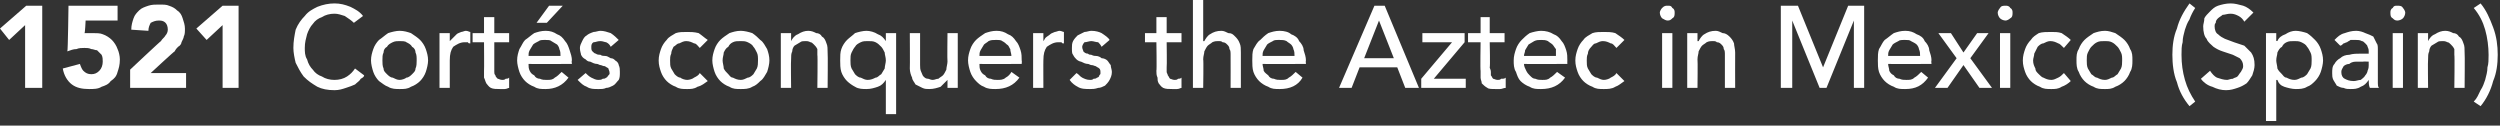
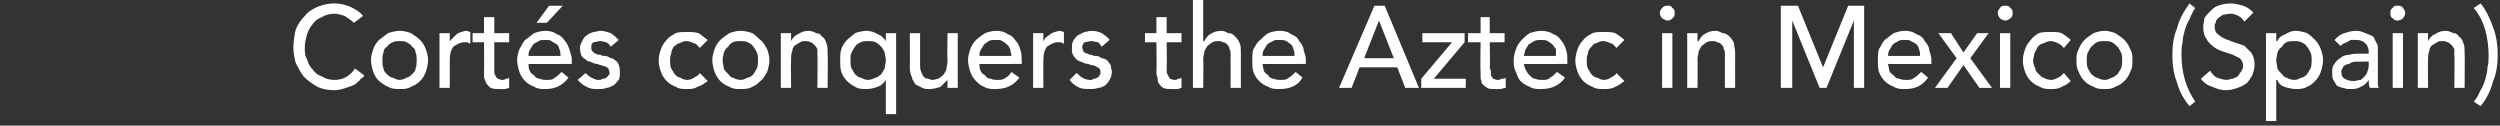
<svg xmlns="http://www.w3.org/2000/svg" version="1.1" style="left: 0.26% !important; width: 93.96% !important;top: 12.84% !important; height54.62% !important;" width="219px" height="11px" viewBox="0 0 219 11">
  <rect x="0" y="0" width="219" height="11" fill="#333333" stroke="none" />
  <desc>1521 Cortés conquers the Aztec in Mexico (Spain)</desc>
  <defs />
  <g id="Polygon4165">
    <path d="M 31 2 C 30.8 1.8 30.5 1.6 30.2 1.4 C 29.9 1.3 29.6 1.2 29.3 1.2 C 28.9 1.2 28.5 1.3 28.2 1.5 C 27.9 1.6 27.6 1.8 27.4 2.1 C 27.2 2.3 27 2.7 26.9 3 C 26.8 3.4 26.7 3.7 26.7 4.2 C 26.7 4.5 26.7 4.9 26.9 5.2 C 27 5.6 27.2 5.9 27.4 6.1 C 27.6 6.4 27.9 6.6 28.2 6.7 C 28.5 6.9 28.9 7 29.3 7 C 29.7 7 30.1 6.9 30.4 6.7 C 30.7 6.5 30.9 6.3 31.1 6 C 31.1 6 31.9 6.6 31.9 6.6 C 31.9 6.7 31.8 6.8 31.6 6.9 C 31.5 7.1 31.3 7.2 31.1 7.4 C 30.9 7.5 30.6 7.6 30.3 7.7 C 30 7.8 29.7 7.9 29.3 7.9 C 28.7 7.9 28.2 7.8 27.8 7.6 C 27.3 7.3 27 7.1 26.6 6.7 C 26.3 6.3 26.1 5.9 25.9 5.5 C 25.8 5.1 25.7 4.6 25.7 4.2 C 25.7 3.6 25.8 3.1 25.9 2.6 C 26.1 2.1 26.4 1.7 26.7 1.4 C 27 1 27.4 0.8 27.8 0.6 C 28.3 0.4 28.8 0.3 29.3 0.3 C 29.8 0.3 30.2 0.4 30.7 0.6 C 31.1 0.8 31.5 1 31.8 1.4 C 31.8 1.4 31 2 31 2 Z M 33.5 5.3 C 33.5 5.5 33.5 5.8 33.6 6 C 33.6 6.2 33.7 6.3 33.9 6.5 C 34 6.6 34.2 6.8 34.4 6.8 C 34.6 6.9 34.8 7 35 7 C 35.2 7 35.5 6.9 35.6 6.8 C 35.8 6.8 36 6.6 36.1 6.5 C 36.3 6.3 36.4 6.2 36.4 6 C 36.5 5.8 36.5 5.5 36.5 5.3 C 36.5 5 36.5 4.8 36.4 4.6 C 36.4 4.4 36.3 4.2 36.1 4.1 C 36 3.9 35.8 3.8 35.6 3.7 C 35.5 3.6 35.2 3.6 35 3.6 C 34.8 3.6 34.6 3.6 34.4 3.7 C 34.2 3.8 34 3.9 33.9 4.1 C 33.7 4.2 33.6 4.4 33.6 4.6 C 33.5 4.8 33.5 5 33.5 5.3 Z M 32.5 5.3 C 32.5 4.9 32.6 4.6 32.7 4.3 C 32.8 4 33 3.7 33.2 3.5 C 33.5 3.3 33.7 3.1 34 2.9 C 34.3 2.8 34.7 2.7 35 2.7 C 35.4 2.7 35.7 2.8 36 2.9 C 36.3 3.1 36.6 3.3 36.8 3.5 C 37 3.7 37.2 4 37.3 4.3 C 37.4 4.6 37.5 4.9 37.5 5.3 C 37.5 5.6 37.4 6 37.3 6.3 C 37.2 6.6 37 6.9 36.8 7.1 C 36.6 7.3 36.3 7.5 36 7.6 C 35.7 7.8 35.4 7.8 35 7.8 C 34.7 7.8 34.3 7.8 34 7.6 C 33.7 7.5 33.5 7.3 33.2 7.1 C 33 6.9 32.8 6.6 32.7 6.3 C 32.6 6 32.5 5.6 32.5 5.3 Z M 38.5 2.9 L 39.4 2.9 L 39.4 3.6 C 39.4 3.6 39.42 3.62 39.4 3.6 C 39.5 3.5 39.6 3.4 39.7 3.3 C 39.8 3.2 39.9 3.1 40 3 C 40.1 2.9 40.2 2.9 40.4 2.8 C 40.5 2.8 40.7 2.7 40.8 2.7 C 41 2.7 41.1 2.8 41.2 2.8 C 41.2 2.8 41.2 3.8 41.2 3.8 C 41.1 3.8 41 3.8 41 3.7 C 40.9 3.7 40.8 3.7 40.7 3.7 C 40.3 3.7 40 3.9 39.7 4.1 C 39.5 4.4 39.4 4.7 39.4 5.3 C 39.4 5.28 39.4 7.7 39.4 7.7 L 38.5 7.7 L 38.5 2.9 Z M 44.6 3.7 L 43.3 3.7 C 43.3 3.7 43.3 5.86 43.3 5.9 C 43.3 6 43.3 6.1 43.3 6.3 C 43.3 6.4 43.3 6.5 43.4 6.6 C 43.4 6.7 43.5 6.8 43.6 6.9 C 43.7 6.9 43.8 7 44 7 C 44.1 7 44.2 7 44.3 6.9 C 44.4 6.9 44.5 6.9 44.6 6.8 C 44.6 6.8 44.6 7.7 44.6 7.7 C 44.5 7.7 44.4 7.8 44.2 7.8 C 44 7.8 43.9 7.8 43.8 7.8 C 43.5 7.8 43.2 7.8 43 7.7 C 42.8 7.6 42.7 7.4 42.6 7.3 C 42.5 7.1 42.5 7 42.4 6.8 C 42.4 6.6 42.4 6.4 42.4 6.2 C 42.42 6.18 42.4 3.7 42.4 3.7 L 41.4 3.7 L 41.4 2.9 L 42.4 2.9 L 42.4 1.5 L 43.3 1.5 L 43.3 2.9 L 44.6 2.9 L 44.6 3.7 Z M 46.3 5.6 C 46.3 5.8 46.3 6 46.4 6.2 C 46.5 6.4 46.6 6.5 46.8 6.6 C 46.9 6.8 47.1 6.9 47.3 6.9 C 47.5 7 47.7 7 47.9 7 C 48.2 7 48.4 7 48.6 6.8 C 48.8 6.7 49 6.5 49.2 6.3 C 49.2 6.3 49.8 6.8 49.8 6.8 C 49.3 7.5 48.6 7.8 47.8 7.8 C 47.4 7.8 47.1 7.8 46.8 7.6 C 46.5 7.5 46.2 7.3 46 7.1 C 45.8 6.9 45.6 6.6 45.5 6.3 C 45.4 6 45.3 5.6 45.3 5.3 C 45.3 4.9 45.4 4.6 45.5 4.3 C 45.7 4 45.8 3.7 46 3.5 C 46.3 3.3 46.5 3.1 46.8 2.9 C 47.1 2.8 47.4 2.7 47.8 2.7 C 48.2 2.7 48.5 2.8 48.8 3 C 49.1 3.1 49.3 3.3 49.5 3.6 C 49.7 3.8 49.8 4.1 49.9 4.4 C 50 4.7 50.1 5 50.1 5.3 C 50.05 5.3 50.1 5.6 50.1 5.6 C 50.1 5.6 46.3 5.62 46.3 5.6 Z M 49.1 4.9 C 49.1 4.7 49.1 4.5 49 4.3 C 49 4.2 48.9 4 48.8 3.9 C 48.6 3.8 48.5 3.7 48.3 3.6 C 48.2 3.5 48 3.5 47.8 3.5 C 47.5 3.5 47.3 3.5 47.2 3.6 C 47 3.7 46.8 3.8 46.7 3.9 C 46.6 4.1 46.5 4.2 46.4 4.4 C 46.3 4.6 46.3 4.7 46.3 4.9 C 46.3 4.9 49.1 4.9 49.1 4.9 Z M 48.1 0.5 L 49.3 0.5 L 47.9 2 L 47 2 L 48.1 0.5 Z M 53.5 4.1 C 53.4 3.9 53.3 3.8 53.1 3.7 C 53 3.7 52.8 3.6 52.6 3.6 C 52.3 3.6 52.2 3.7 52 3.7 C 51.8 3.8 51.8 4 51.8 4.1 C 51.8 4.3 51.8 4.4 51.9 4.5 C 52 4.6 52.1 4.7 52.2 4.7 C 52.3 4.8 52.5 4.8 52.6 4.8 C 52.7 4.9 52.9 4.9 53 4.9 C 53.2 4.9 53.3 5 53.5 5.1 C 53.7 5.1 53.8 5.2 53.9 5.3 C 54.1 5.4 54.2 5.6 54.2 5.7 C 54.3 5.9 54.3 6.1 54.3 6.3 C 54.3 6.6 54.3 6.8 54.2 7 C 54 7.2 53.9 7.4 53.7 7.5 C 53.5 7.6 53.3 7.7 53.1 7.7 C 52.9 7.8 52.7 7.8 52.4 7.8 C 52 7.8 51.7 7.8 51.4 7.6 C 51.1 7.5 50.9 7.3 50.6 7 C 50.6 7 51.3 6.4 51.3 6.4 C 51.4 6.5 51.6 6.7 51.8 6.8 C 52 6.9 52.2 7 52.4 7 C 52.5 7 52.7 7 52.8 6.9 C 52.9 6.9 53 6.9 53.1 6.8 C 53.2 6.8 53.2 6.7 53.3 6.6 C 53.4 6.5 53.4 6.5 53.4 6.4 C 53.4 6.2 53.3 6.1 53.3 6 C 53.2 5.9 53.1 5.9 53 5.8 C 52.8 5.8 52.7 5.7 52.6 5.7 C 52.5 5.7 52.4 5.6 52.3 5.6 C 52.1 5.6 51.9 5.5 51.7 5.4 C 51.5 5.4 51.4 5.3 51.3 5.2 C 51.1 5.1 51 5 50.9 4.8 C 50.9 4.7 50.8 4.5 50.8 4.2 C 50.8 4 50.9 3.8 51 3.6 C 51.1 3.4 51.2 3.2 51.4 3.1 C 51.5 3 51.7 2.9 52 2.8 C 52.2 2.8 52.4 2.7 52.6 2.7 C 52.9 2.7 53.2 2.8 53.5 2.9 C 53.8 3.1 54 3.3 54.2 3.5 C 54.2 3.5 53.5 4.1 53.5 4.1 Z M 61.3 4.2 C 61.1 4 61 3.8 60.8 3.8 C 60.6 3.7 60.4 3.6 60.1 3.6 C 59.9 3.6 59.7 3.7 59.5 3.8 C 59.3 3.8 59.2 4 59 4.1 C 58.9 4.3 58.8 4.5 58.8 4.7 C 58.7 4.9 58.7 5.1 58.7 5.3 C 58.7 5.6 58.7 5.8 58.8 6 C 58.9 6.2 59 6.3 59.1 6.5 C 59.2 6.6 59.4 6.8 59.6 6.8 C 59.7 6.9 60 7 60.2 7 C 60.4 7 60.7 6.9 60.8 6.8 C 61 6.7 61.2 6.6 61.3 6.4 C 61.3 6.4 62 7.1 62 7.1 C 61.7 7.3 61.5 7.5 61.1 7.6 C 60.8 7.8 60.5 7.8 60.2 7.8 C 59.8 7.8 59.5 7.8 59.2 7.6 C 58.9 7.5 58.6 7.3 58.4 7.1 C 58.2 6.9 58 6.6 57.9 6.3 C 57.8 6 57.7 5.7 57.7 5.3 C 57.7 4.9 57.8 4.6 57.9 4.3 C 58 4 58.2 3.7 58.4 3.5 C 58.6 3.2 58.9 3.1 59.2 2.9 C 59.5 2.8 59.8 2.8 60.2 2.8 C 60.5 2.8 60.8 2.8 61.2 2.9 C 61.5 3.1 61.7 3.3 62 3.5 C 62 3.5 61.3 4.2 61.3 4.2 Z M 63.3 5.3 C 63.3 5.5 63.4 5.8 63.4 6 C 63.5 6.2 63.6 6.3 63.8 6.5 C 63.9 6.6 64 6.8 64.2 6.8 C 64.4 6.9 64.6 7 64.9 7 C 65.1 7 65.3 6.9 65.5 6.8 C 65.7 6.8 65.9 6.6 66 6.5 C 66.1 6.3 66.2 6.2 66.3 6 C 66.4 5.8 66.4 5.5 66.4 5.3 C 66.4 5 66.4 4.8 66.3 4.6 C 66.2 4.4 66.1 4.2 66 4.1 C 65.9 3.9 65.7 3.8 65.5 3.7 C 65.3 3.6 65.1 3.6 64.9 3.6 C 64.6 3.6 64.4 3.6 64.2 3.7 C 64 3.8 63.9 3.9 63.8 4.1 C 63.6 4.2 63.5 4.4 63.4 4.6 C 63.4 4.8 63.3 5 63.3 5.3 Z M 62.4 5.3 C 62.4 4.9 62.5 4.6 62.6 4.3 C 62.7 4 62.9 3.7 63.1 3.5 C 63.3 3.3 63.6 3.1 63.9 2.9 C 64.2 2.8 64.5 2.7 64.9 2.7 C 65.2 2.7 65.6 2.8 65.9 2.9 C 66.2 3.1 66.4 3.3 66.6 3.5 C 66.9 3.7 67 4 67.2 4.3 C 67.3 4.6 67.4 4.9 67.4 5.3 C 67.4 5.6 67.3 6 67.2 6.3 C 67 6.6 66.9 6.9 66.6 7.1 C 66.4 7.3 66.2 7.5 65.9 7.6 C 65.6 7.8 65.2 7.8 64.9 7.8 C 64.5 7.8 64.2 7.8 63.9 7.6 C 63.6 7.5 63.3 7.3 63.1 7.1 C 62.9 6.9 62.7 6.6 62.6 6.3 C 62.5 6 62.4 5.6 62.4 5.3 Z M 68.4 2.9 L 69.3 2.9 L 69.3 3.6 C 69.3 3.6 69.29 3.62 69.3 3.6 C 69.4 3.4 69.6 3.1 69.9 3 C 70.2 2.8 70.5 2.7 70.8 2.7 C 71.1 2.7 71.3 2.8 71.5 2.9 C 71.7 2.9 71.9 3 72 3.2 C 72.2 3.3 72.3 3.5 72.4 3.8 C 72.5 4 72.5 4.3 72.5 4.6 C 72.53 4.59 72.5 7.7 72.5 7.7 L 71.6 7.7 C 71.6 7.7 71.64 4.85 71.6 4.8 C 71.6 4.6 71.6 4.4 71.6 4.3 C 71.5 4.1 71.4 4 71.3 3.9 C 71.2 3.8 71.1 3.7 71 3.7 C 70.8 3.6 70.7 3.6 70.6 3.6 C 70.4 3.6 70.2 3.6 70.1 3.7 C 69.9 3.8 69.8 3.9 69.6 4 C 69.5 4.1 69.4 4.3 69.4 4.5 C 69.3 4.7 69.3 4.9 69.3 5.2 C 69.27 5.21 69.3 7.7 69.3 7.7 L 68.4 7.7 L 68.4 2.9 Z M 78.5 10 L 77.6 10 L 77.6 7 C 77.6 7 77.56 7.01 77.6 7 C 77.4 7.3 77.2 7.5 76.9 7.6 C 76.6 7.7 76.3 7.8 75.9 7.8 C 75.6 7.8 75.2 7.8 74.9 7.6 C 74.7 7.5 74.4 7.3 74.2 7.1 C 74 6.9 73.8 6.6 73.7 6.3 C 73.6 6 73.6 5.6 73.6 5.3 C 73.6 4.9 73.6 4.6 73.7 4.3 C 73.8 4 74 3.7 74.2 3.5 C 74.4 3.3 74.7 3.1 74.9 2.9 C 75.2 2.8 75.6 2.7 75.9 2.7 C 76.2 2.7 76.6 2.8 76.9 3 C 77.2 3.1 77.4 3.3 77.6 3.6 C 77.56 3.56 77.6 3.6 77.6 3.6 L 77.6 2.9 L 78.5 2.9 L 78.5 10 Z M 76 3.6 C 75.8 3.6 75.6 3.6 75.4 3.7 C 75.2 3.8 75 3.9 74.9 4.1 C 74.8 4.2 74.7 4.4 74.6 4.6 C 74.5 4.8 74.5 5 74.5 5.3 C 74.5 5.5 74.5 5.8 74.6 6 C 74.7 6.2 74.8 6.3 74.9 6.5 C 75 6.6 75.2 6.8 75.4 6.8 C 75.6 6.9 75.8 7 76 7 C 76.3 7 76.5 6.9 76.7 6.8 C 76.9 6.8 77 6.6 77.2 6.5 C 77.3 6.3 77.4 6.2 77.5 6 C 77.5 5.8 77.6 5.5 77.6 5.3 C 77.6 5 77.5 4.8 77.5 4.6 C 77.4 4.4 77.3 4.2 77.2 4.1 C 77 3.9 76.9 3.8 76.7 3.7 C 76.5 3.6 76.3 3.6 76 3.6 Z M 83.9 7.7 L 83 7.7 L 83 7 C 83 7 82.96 6.96 83 7 C 82.8 7.2 82.6 7.4 82.4 7.6 C 82.1 7.7 81.8 7.8 81.4 7.8 C 81.2 7.8 81 7.8 80.8 7.7 C 80.6 7.6 80.4 7.5 80.2 7.4 C 80.1 7.2 79.9 7 79.9 6.8 C 79.8 6.6 79.7 6.3 79.7 6 C 79.72 5.98 79.7 2.9 79.7 2.9 L 80.6 2.9 C 80.6 2.9 80.6 5.72 80.6 5.7 C 80.6 5.9 80.6 6.1 80.7 6.3 C 80.8 6.5 80.8 6.6 80.9 6.7 C 81 6.8 81.1 6.9 81.3 6.9 C 81.4 6.9 81.5 7 81.7 7 C 81.9 7 82 6.9 82.2 6.9 C 82.3 6.8 82.5 6.7 82.6 6.6 C 82.7 6.5 82.8 6.3 82.9 6.1 C 82.9 5.9 83 5.6 83 5.4 C 82.97 5.36 83 2.9 83 2.9 L 83.9 2.9 L 83.9 7.7 Z M 85.8 5.6 C 85.8 5.8 85.8 6 85.9 6.2 C 86 6.4 86.1 6.5 86.3 6.6 C 86.4 6.8 86.6 6.9 86.8 6.9 C 87 7 87.2 7 87.4 7 C 87.6 7 87.9 7 88.1 6.8 C 88.3 6.7 88.5 6.5 88.6 6.3 C 88.6 6.3 89.3 6.8 89.3 6.8 C 88.8 7.5 88.1 7.8 87.2 7.8 C 86.9 7.8 86.5 7.8 86.2 7.6 C 85.9 7.5 85.7 7.3 85.5 7.1 C 85.3 6.9 85.1 6.6 85 6.3 C 84.9 6 84.8 5.6 84.8 5.3 C 84.8 4.9 84.9 4.6 85 4.3 C 85.1 4 85.3 3.7 85.5 3.5 C 85.7 3.3 86 3.1 86.3 2.9 C 86.6 2.8 86.9 2.7 87.3 2.7 C 87.7 2.7 88 2.8 88.3 3 C 88.6 3.1 88.8 3.3 89 3.6 C 89.2 3.8 89.3 4.1 89.4 4.4 C 89.5 4.7 89.5 5 89.5 5.3 C 89.53 5.3 89.5 5.6 89.5 5.6 C 89.5 5.6 85.78 5.62 85.8 5.6 Z M 88.6 4.9 C 88.6 4.7 88.5 4.5 88.5 4.3 C 88.4 4.2 88.4 4 88.2 3.9 C 88.1 3.8 88 3.7 87.8 3.6 C 87.7 3.5 87.5 3.5 87.2 3.5 C 87 3.5 86.8 3.5 86.6 3.6 C 86.5 3.7 86.3 3.8 86.2 3.9 C 86.1 4.1 86 4.2 85.9 4.4 C 85.8 4.6 85.8 4.7 85.8 4.9 C 85.8 4.9 88.6 4.9 88.6 4.9 Z M 90.5 2.9 L 91.4 2.9 L 91.4 3.6 C 91.4 3.6 91.41 3.62 91.4 3.6 C 91.5 3.5 91.5 3.4 91.6 3.3 C 91.7 3.2 91.9 3.1 92 3 C 92.1 2.9 92.2 2.9 92.4 2.8 C 92.5 2.8 92.7 2.7 92.8 2.7 C 93 2.7 93.1 2.8 93.2 2.8 C 93.2 2.8 93.2 3.8 93.2 3.8 C 93.1 3.8 93 3.8 93 3.7 C 92.9 3.7 92.8 3.7 92.7 3.7 C 92.3 3.7 92 3.9 91.7 4.1 C 91.5 4.4 91.4 4.7 91.4 5.3 C 91.39 5.28 91.4 7.7 91.4 7.7 L 90.5 7.7 L 90.5 2.9 Z M 96.5 4.1 C 96.4 3.9 96.3 3.8 96.2 3.7 C 96 3.7 95.8 3.6 95.6 3.6 C 95.4 3.6 95.2 3.7 95 3.7 C 94.9 3.8 94.8 4 94.8 4.1 C 94.8 4.3 94.9 4.4 94.9 4.5 C 95 4.6 95.1 4.7 95.3 4.7 C 95.4 4.8 95.5 4.8 95.6 4.8 C 95.8 4.9 95.9 4.9 96 4.9 C 96.2 4.9 96.4 5 96.5 5.1 C 96.7 5.1 96.9 5.2 97 5.3 C 97.1 5.4 97.2 5.6 97.3 5.7 C 97.3 5.9 97.4 6.1 97.4 6.3 C 97.4 6.6 97.3 6.8 97.2 7 C 97.1 7.2 96.9 7.4 96.8 7.5 C 96.6 7.6 96.4 7.7 96.2 7.7 C 95.9 7.8 95.7 7.8 95.5 7.8 C 95.1 7.8 94.7 7.8 94.4 7.6 C 94.2 7.5 93.9 7.3 93.7 7 C 93.7 7 94.3 6.4 94.3 6.4 C 94.5 6.5 94.6 6.7 94.8 6.8 C 95 6.9 95.2 7 95.5 7 C 95.6 7 95.7 7 95.8 6.9 C 95.9 6.9 96 6.9 96.1 6.8 C 96.2 6.8 96.3 6.7 96.3 6.6 C 96.4 6.5 96.4 6.5 96.4 6.4 C 96.4 6.2 96.4 6.1 96.3 6 C 96.2 5.9 96.1 5.9 96 5.8 C 95.9 5.8 95.8 5.7 95.6 5.7 C 95.5 5.7 95.4 5.6 95.3 5.6 C 95.1 5.6 94.9 5.5 94.7 5.4 C 94.6 5.4 94.4 5.3 94.3 5.2 C 94.2 5.1 94.1 5 94 4.8 C 93.9 4.7 93.9 4.5 93.9 4.2 C 93.9 4 93.9 3.8 94 3.6 C 94.1 3.4 94.3 3.2 94.4 3.1 C 94.6 3 94.8 2.9 95 2.8 C 95.2 2.8 95.4 2.7 95.6 2.7 C 96 2.7 96.3 2.8 96.5 2.9 C 96.8 3.1 97.1 3.3 97.2 3.5 C 97.2 3.5 96.5 4.1 96.5 4.1 Z M 103.5 3.7 L 102.2 3.7 C 102.2 3.7 102.23 5.86 102.2 5.9 C 102.2 6 102.2 6.1 102.2 6.3 C 102.2 6.4 102.3 6.5 102.3 6.6 C 102.4 6.7 102.4 6.8 102.5 6.9 C 102.6 6.9 102.7 7 102.9 7 C 103 7 103.1 7 103.2 6.9 C 103.3 6.9 103.4 6.9 103.5 6.8 C 103.5 6.8 103.5 7.7 103.5 7.7 C 103.4 7.7 103.3 7.8 103.1 7.8 C 103 7.8 102.8 7.8 102.7 7.8 C 102.4 7.8 102.1 7.8 101.9 7.7 C 101.7 7.6 101.6 7.4 101.5 7.3 C 101.4 7.1 101.4 7 101.4 6.8 C 101.3 6.6 101.3 6.4 101.3 6.2 C 101.34 6.18 101.3 3.7 101.3 3.7 L 100.3 3.7 L 100.3 2.9 L 101.3 2.9 L 101.3 1.5 L 102.2 1.5 L 102.2 2.9 L 103.5 2.9 L 103.5 3.7 Z M 104.5 0 L 105.4 0 L 105.4 3.6 C 105.4 3.6 105.46 3.62 105.5 3.6 C 105.6 3.4 105.8 3.1 106 3 C 106.3 2.8 106.6 2.7 107 2.7 C 107.2 2.7 107.4 2.8 107.6 2.9 C 107.9 2.9 108 3 108.2 3.2 C 108.3 3.3 108.5 3.5 108.6 3.8 C 108.7 4 108.7 4.3 108.7 4.6 C 108.7 4.59 108.7 7.7 108.7 7.7 L 107.8 7.7 C 107.8 7.7 107.81 4.85 107.8 4.8 C 107.8 4.6 107.8 4.4 107.7 4.3 C 107.7 4.1 107.6 4 107.5 3.9 C 107.4 3.8 107.3 3.7 107.1 3.7 C 107 3.6 106.9 3.6 106.7 3.6 C 106.6 3.6 106.4 3.6 106.2 3.7 C 106.1 3.8 105.9 3.9 105.8 4 C 105.7 4.1 105.6 4.3 105.5 4.5 C 105.5 4.7 105.4 4.9 105.4 5.2 C 105.44 5.21 105.4 7.7 105.4 7.7 L 104.5 7.7 L 104.5 0 Z M 110.6 5.6 C 110.6 5.8 110.7 6 110.7 6.2 C 110.8 6.4 111 6.5 111.1 6.6 C 111.2 6.8 111.4 6.9 111.6 6.9 C 111.8 7 112 7 112.2 7 C 112.5 7 112.7 7 112.9 6.8 C 113.1 6.7 113.3 6.5 113.5 6.3 C 113.5 6.3 114.1 6.8 114.1 6.8 C 113.7 7.5 113 7.8 112.1 7.8 C 111.7 7.8 111.4 7.8 111.1 7.6 C 110.8 7.5 110.5 7.3 110.3 7.1 C 110.1 6.9 109.9 6.6 109.8 6.3 C 109.7 6 109.7 5.6 109.7 5.3 C 109.7 4.9 109.7 4.6 109.8 4.3 C 110 4 110.1 3.7 110.4 3.5 C 110.6 3.3 110.8 3.1 111.1 2.9 C 111.4 2.8 111.7 2.7 112.1 2.7 C 112.5 2.7 112.9 2.8 113.1 3 C 113.4 3.1 113.7 3.3 113.8 3.6 C 114 3.8 114.2 4.1 114.2 4.4 C 114.3 4.7 114.4 5 114.4 5.3 C 114.37 5.3 114.4 5.6 114.4 5.6 C 114.4 5.6 110.61 5.62 110.6 5.6 Z M 113.4 4.9 C 113.4 4.7 113.4 4.5 113.3 4.3 C 113.3 4.2 113.2 4 113.1 3.9 C 113 3.8 112.8 3.7 112.7 3.6 C 112.5 3.5 112.3 3.5 112.1 3.5 C 111.8 3.5 111.6 3.5 111.5 3.6 C 111.3 3.7 111.1 3.8 111 3.9 C 110.9 4.1 110.8 4.2 110.7 4.4 C 110.6 4.6 110.6 4.7 110.6 4.9 C 110.6 4.9 113.4 4.9 113.4 4.9 Z M 120.4 0.5 L 121.3 0.5 L 124.3 7.7 L 123.1 7.7 L 122.4 5.9 L 119.1 5.9 L 118.4 7.7 L 117.3 7.7 L 120.4 0.5 Z M 122.1 5.1 L 120.8 1.8 L 120.8 1.8 L 119.5 5.1 L 122.1 5.1 Z M 124.5 6.9 L 127.2 3.7 L 124.6 3.7 L 124.6 2.9 L 128.3 2.9 L 128.3 3.7 L 125.6 6.9 L 128.4 6.9 L 128.4 7.7 L 124.5 7.7 L 124.5 6.9 Z M 131.8 3.7 L 130.5 3.7 C 130.5 3.7 130.55 5.86 130.5 5.9 C 130.5 6 130.6 6.1 130.6 6.3 C 130.6 6.4 130.6 6.5 130.6 6.6 C 130.7 6.7 130.7 6.8 130.8 6.9 C 130.9 6.9 131 7 131.2 7 C 131.3 7 131.4 7 131.5 6.9 C 131.7 6.9 131.8 6.9 131.9 6.8 C 131.9 6.8 131.9 7.7 131.9 7.7 C 131.7 7.7 131.6 7.8 131.4 7.8 C 131.3 7.8 131.1 7.8 131.1 7.8 C 130.7 7.8 130.4 7.8 130.3 7.7 C 130.1 7.6 129.9 7.4 129.8 7.3 C 129.8 7.1 129.7 7 129.7 6.8 C 129.7 6.6 129.7 6.4 129.7 6.2 C 129.66 6.18 129.7 3.7 129.7 3.7 L 128.6 3.7 L 128.6 2.9 L 129.7 2.9 L 129.7 1.5 L 130.5 1.5 L 130.5 2.9 L 131.8 2.9 L 131.8 3.7 Z M 133.5 5.6 C 133.5 5.8 133.6 6 133.7 6.2 C 133.8 6.4 133.9 6.5 134 6.6 C 134.2 6.8 134.3 6.9 134.5 6.9 C 134.7 7 134.9 7 135.1 7 C 135.4 7 135.6 7 135.8 6.8 C 136 6.7 136.2 6.5 136.4 6.3 C 136.4 6.3 137.1 6.8 137.1 6.8 C 136.6 7.5 135.9 7.8 135 7.8 C 134.6 7.8 134.3 7.8 134 7.6 C 133.7 7.5 133.4 7.3 133.2 7.1 C 133 6.9 132.9 6.6 132.8 6.3 C 132.6 6 132.6 5.6 132.6 5.3 C 132.6 4.9 132.7 4.6 132.8 4.3 C 132.9 4 133.1 3.7 133.3 3.5 C 133.5 3.3 133.7 3.1 134 2.9 C 134.3 2.8 134.7 2.7 135 2.7 C 135.4 2.7 135.8 2.8 136.1 3 C 136.4 3.1 136.6 3.3 136.8 3.6 C 137 3.8 137.1 4.1 137.2 4.4 C 137.3 4.7 137.3 5 137.3 5.3 C 137.29 5.3 137.3 5.6 137.3 5.6 C 137.3 5.6 133.54 5.62 133.5 5.6 Z M 136.3 4.9 C 136.3 4.7 136.3 4.5 136.3 4.3 C 136.2 4.2 136.1 4 136 3.9 C 135.9 3.8 135.7 3.7 135.6 3.6 C 135.4 3.5 135.2 3.5 135 3.5 C 134.8 3.5 134.6 3.5 134.4 3.6 C 134.2 3.7 134.1 3.8 133.9 3.9 C 133.8 4.1 133.7 4.2 133.6 4.4 C 133.6 4.6 133.5 4.7 133.5 4.9 C 133.5 4.9 136.3 4.9 136.3 4.9 Z M 141.6 4.2 C 141.4 4 141.3 3.8 141.1 3.8 C 140.9 3.7 140.7 3.6 140.4 3.6 C 140.2 3.6 140 3.7 139.8 3.8 C 139.6 3.8 139.5 4 139.4 4.1 C 139.2 4.3 139.1 4.5 139.1 4.7 C 139 4.9 139 5.1 139 5.3 C 139 5.6 139 5.8 139.1 6 C 139.2 6.2 139.3 6.3 139.4 6.5 C 139.5 6.6 139.7 6.8 139.9 6.8 C 140.1 6.9 140.3 7 140.5 7 C 140.7 7 141 6.9 141.1 6.8 C 141.3 6.7 141.5 6.6 141.6 6.4 C 141.6 6.4 142.3 7.1 142.3 7.1 C 142 7.3 141.8 7.5 141.5 7.6 C 141.2 7.8 140.8 7.8 140.5 7.8 C 140.1 7.8 139.8 7.8 139.5 7.6 C 139.2 7.5 138.9 7.3 138.7 7.1 C 138.5 6.9 138.3 6.6 138.2 6.3 C 138.1 6 138 5.7 138 5.3 C 138 4.9 138.1 4.6 138.2 4.3 C 138.3 4 138.5 3.7 138.7 3.5 C 138.9 3.2 139.2 3.1 139.5 2.9 C 139.8 2.8 140.1 2.8 140.5 2.8 C 140.8 2.8 141.2 2.8 141.5 2.9 C 141.8 3.1 142.1 3.3 142.3 3.5 C 142.3 3.5 141.6 4.2 141.6 4.2 Z M 145.6 2.9 L 146.5 2.9 L 146.5 7.7 L 145.6 7.7 L 145.6 2.9 Z M 145.4 1.1 C 145.4 1 145.5 0.8 145.6 0.7 C 145.8 0.5 145.9 0.5 146.1 0.5 C 146.3 0.5 146.4 0.5 146.5 0.7 C 146.7 0.8 146.7 1 146.7 1.1 C 146.7 1.3 146.7 1.5 146.5 1.6 C 146.4 1.7 146.3 1.8 146.1 1.8 C 145.9 1.8 145.8 1.7 145.6 1.6 C 145.5 1.5 145.4 1.3 145.4 1.1 Z M 147.8 2.9 L 148.7 2.9 L 148.7 3.6 C 148.7 3.6 148.75 3.62 148.8 3.6 C 148.9 3.4 149.1 3.1 149.3 3 C 149.6 2.8 149.9 2.7 150.3 2.7 C 150.5 2.7 150.7 2.8 150.9 2.9 C 151.1 2.9 151.3 3 151.5 3.2 C 151.6 3.3 151.8 3.5 151.9 3.8 C 151.9 4 152 4.3 152 4.6 C 151.99 4.59 152 7.7 152 7.7 L 151.1 7.7 C 151.1 7.7 151.1 4.85 151.1 4.8 C 151.1 4.6 151.1 4.4 151 4.3 C 151 4.1 150.9 4 150.8 3.9 C 150.7 3.8 150.6 3.7 150.4 3.7 C 150.3 3.6 150.2 3.6 150 3.6 C 149.9 3.6 149.7 3.6 149.5 3.7 C 149.4 3.8 149.2 3.9 149.1 4 C 149 4.1 148.9 4.3 148.8 4.5 C 148.8 4.7 148.7 4.9 148.7 5.2 C 148.73 5.21 148.7 7.7 148.7 7.7 L 147.8 7.7 L 147.8 2.9 Z M 156 0.5 L 157.5 0.5 L 159.7 5.9 L 159.7 5.9 L 161.9 0.5 L 163.3 0.5 L 163.3 7.7 L 162.4 7.7 L 162.4 1.8 L 162.4 1.8 L 160 7.7 L 159.4 7.7 L 157 1.8 L 157 1.8 L 157 7.7 L 156 7.7 L 156 0.5 Z M 165.4 5.6 C 165.4 5.8 165.5 6 165.5 6.2 C 165.6 6.4 165.7 6.5 165.9 6.6 C 166 6.8 166.2 6.9 166.4 6.9 C 166.6 7 166.8 7 167 7 C 167.3 7 167.5 7 167.7 6.8 C 167.9 6.7 168.1 6.5 168.3 6.3 C 168.3 6.3 168.9 6.8 168.9 6.8 C 168.4 7.5 167.8 7.8 166.9 7.8 C 166.5 7.8 166.2 7.8 165.9 7.6 C 165.6 7.5 165.3 7.3 165.1 7.1 C 164.9 6.9 164.7 6.6 164.6 6.3 C 164.5 6 164.5 5.6 164.5 5.3 C 164.5 4.9 164.5 4.6 164.6 4.3 C 164.8 4 164.9 3.7 165.1 3.5 C 165.4 3.3 165.6 3.1 165.9 2.9 C 166.2 2.8 166.5 2.7 166.9 2.7 C 167.3 2.7 167.6 2.8 167.9 3 C 168.2 3.1 168.5 3.3 168.6 3.6 C 168.8 3.8 169 4.1 169 4.4 C 169.1 4.7 169.2 5 169.2 5.3 C 169.16 5.3 169.2 5.6 169.2 5.6 C 169.2 5.6 165.41 5.62 165.4 5.6 Z M 168.2 4.9 C 168.2 4.7 168.2 4.5 168.1 4.3 C 168.1 4.2 168 4 167.9 3.9 C 167.8 3.8 167.6 3.7 167.4 3.6 C 167.3 3.5 167.1 3.5 166.9 3.5 C 166.6 3.5 166.4 3.5 166.3 3.6 C 166.1 3.7 165.9 3.8 165.8 3.9 C 165.7 4.1 165.6 4.2 165.5 4.4 C 165.4 4.6 165.4 4.7 165.4 4.9 C 165.4 4.9 168.2 4.9 168.2 4.9 Z M 171.4 5.1 L 169.8 2.9 L 170.9 2.9 L 172 4.6 L 173.2 2.9 L 174.2 2.9 L 172.6 5.1 L 174.5 7.7 L 173.4 7.7 L 172 5.7 L 170.6 7.7 L 169.5 7.7 L 171.4 5.1 Z M 175.2 2.9 L 176.1 2.9 L 176.1 7.7 L 175.2 7.7 L 175.2 2.9 Z M 175 1.1 C 175 1 175.1 0.8 175.2 0.7 C 175.3 0.5 175.5 0.5 175.7 0.5 C 175.8 0.5 176 0.5 176.1 0.7 C 176.3 0.8 176.3 1 176.3 1.1 C 176.3 1.3 176.3 1.5 176.1 1.6 C 176 1.7 175.8 1.8 175.7 1.8 C 175.5 1.8 175.3 1.7 175.2 1.6 C 175.1 1.5 175 1.3 175 1.1 Z M 180.8 4.2 C 180.6 4 180.4 3.8 180.3 3.8 C 180.1 3.7 179.9 3.6 179.6 3.6 C 179.4 3.6 179.2 3.7 179 3.8 C 178.8 3.8 178.6 4 178.5 4.1 C 178.4 4.3 178.3 4.5 178.2 4.7 C 178.2 4.9 178.1 5.1 178.1 5.3 C 178.1 5.6 178.2 5.8 178.3 6 C 178.3 6.2 178.4 6.3 178.6 6.5 C 178.7 6.6 178.9 6.8 179 6.8 C 179.2 6.9 179.4 7 179.7 7 C 179.9 7 180.1 6.9 180.3 6.8 C 180.5 6.7 180.6 6.6 180.8 6.4 C 180.8 6.4 181.4 7.1 181.4 7.1 C 181.2 7.3 180.9 7.5 180.6 7.6 C 180.3 7.8 180 7.8 179.7 7.8 C 179.3 7.8 179 7.8 178.7 7.6 C 178.4 7.5 178.1 7.3 177.9 7.1 C 177.7 6.9 177.5 6.6 177.4 6.3 C 177.3 6 177.2 5.7 177.2 5.3 C 177.2 4.9 177.3 4.6 177.4 4.3 C 177.5 4 177.7 3.7 177.9 3.5 C 178.1 3.2 178.3 3.1 178.6 2.9 C 178.9 2.8 179.3 2.8 179.7 2.8 C 180 2.8 180.3 2.8 180.6 2.9 C 180.9 3.1 181.2 3.3 181.4 3.5 C 181.4 3.5 180.8 4.2 180.8 4.2 Z M 182.8 5.3 C 182.8 5.5 182.8 5.8 182.9 6 C 183 6.2 183.1 6.3 183.2 6.5 C 183.4 6.6 183.5 6.8 183.7 6.8 C 183.9 6.9 184.1 7 184.4 7 C 184.6 7 184.8 6.9 185 6.8 C 185.2 6.8 185.3 6.6 185.5 6.5 C 185.6 6.3 185.7 6.2 185.8 6 C 185.9 5.8 185.9 5.5 185.9 5.3 C 185.9 5 185.9 4.8 185.8 4.6 C 185.7 4.4 185.6 4.2 185.5 4.1 C 185.3 3.9 185.2 3.8 185 3.7 C 184.8 3.6 184.6 3.6 184.4 3.6 C 184.1 3.6 183.9 3.6 183.7 3.7 C 183.5 3.8 183.4 3.9 183.2 4.1 C 183.1 4.2 183 4.4 182.9 4.6 C 182.8 4.8 182.8 5 182.8 5.3 Z M 181.9 5.3 C 181.9 4.9 181.9 4.6 182.1 4.3 C 182.2 4 182.4 3.7 182.6 3.5 C 182.8 3.3 183.1 3.1 183.4 2.9 C 183.7 2.8 184 2.7 184.4 2.7 C 184.7 2.7 185 2.8 185.3 2.9 C 185.6 3.1 185.9 3.3 186.1 3.5 C 186.3 3.7 186.5 4 186.6 4.3 C 186.8 4.6 186.8 4.9 186.8 5.3 C 186.8 5.6 186.8 6 186.6 6.3 C 186.5 6.6 186.3 6.9 186.1 7.1 C 185.9 7.3 185.6 7.5 185.3 7.6 C 185 7.8 184.7 7.8 184.4 7.8 C 184 7.8 183.7 7.8 183.4 7.6 C 183.1 7.5 182.8 7.3 182.6 7.1 C 182.4 6.9 182.2 6.6 182.1 6.3 C 181.9 6 181.9 5.6 181.9 5.3 Z M 192.3 0.7 C 192.1 1 191.9 1.4 191.8 1.7 C 191.6 2 191.5 2.3 191.4 2.6 C 191.3 3 191.2 3.3 191.2 3.7 C 191.1 4 191.1 4.4 191.1 4.8 C 191.1 5.6 191.2 6.3 191.4 7 C 191.6 7.7 191.9 8.3 192.3 8.9 C 192.3 8.9 191.8 9.3 191.8 9.3 C 191.3 8.7 190.9 8 190.7 7.2 C 190.4 6.5 190.3 5.6 190.3 4.8 C 190.3 4 190.4 3.2 190.7 2.5 C 190.9 1.7 191.3 1 191.8 0.3 C 191.8 0.3 192.3 0.7 192.3 0.7 Z M 193.6 6.2 C 193.8 6.5 194 6.7 194.2 6.8 C 194.5 6.9 194.8 7 195.1 7 C 195.2 7 195.4 6.9 195.6 6.9 C 195.7 6.8 195.9 6.8 196 6.7 C 196.1 6.6 196.2 6.4 196.3 6.3 C 196.4 6.1 196.5 6 196.5 5.8 C 196.5 5.5 196.4 5.3 196.2 5.1 C 196 5 195.8 4.9 195.6 4.8 C 195.3 4.7 195 4.6 194.7 4.5 C 194.4 4.4 194.2 4.3 193.9 4.1 C 193.7 3.9 193.4 3.7 193.3 3.4 C 193.1 3.2 193 2.8 193 2.3 C 193 2.1 193.1 1.9 193.1 1.6 C 193.2 1.4 193.4 1.2 193.6 1 C 193.8 0.8 194 0.6 194.3 0.5 C 194.6 0.4 195 0.3 195.4 0.3 C 195.8 0.3 196.1 0.4 196.5 0.5 C 196.8 0.6 197.1 0.8 197.4 1.1 C 197.4 1.1 196.6 1.9 196.6 1.9 C 196.5 1.7 196.3 1.5 196.1 1.4 C 195.9 1.3 195.7 1.2 195.4 1.2 C 195.1 1.2 194.9 1.3 194.7 1.3 C 194.6 1.4 194.4 1.5 194.3 1.6 C 194.2 1.7 194.1 1.8 194.1 2 C 194 2.1 194 2.2 194 2.3 C 194 2.6 194.1 2.9 194.3 3 C 194.5 3.2 194.7 3.3 194.9 3.4 C 195.2 3.5 195.4 3.6 195.7 3.7 C 196 3.8 196.3 3.9 196.6 4 C 196.8 4.2 197 4.4 197.2 4.6 C 197.4 4.9 197.5 5.2 197.5 5.7 C 197.5 6 197.4 6.3 197.3 6.6 C 197.1 6.9 197 7.1 196.8 7.3 C 196.5 7.5 196.3 7.6 196 7.7 C 195.7 7.8 195.4 7.9 195 7.9 C 194.6 7.9 194.2 7.8 193.8 7.6 C 193.4 7.5 193 7.2 192.8 6.9 C 192.8 6.9 193.6 6.2 193.6 6.2 Z M 198.5 2.9 L 199.4 2.9 L 199.4 3.6 C 199.4 3.6 199.46 3.56 199.5 3.6 C 199.6 3.3 199.9 3.1 200.2 3 C 200.5 2.8 200.8 2.7 201.1 2.7 C 201.4 2.7 201.8 2.8 202.1 2.9 C 202.4 3.1 202.6 3.3 202.8 3.5 C 203 3.7 203.2 4 203.3 4.3 C 203.4 4.6 203.5 4.9 203.5 5.3 C 203.5 5.6 203.4 6 203.3 6.3 C 203.2 6.6 203 6.9 202.8 7.1 C 202.6 7.3 202.4 7.5 202.1 7.6 C 201.8 7.8 201.4 7.8 201.1 7.8 C 200.8 7.8 200.4 7.7 200.1 7.6 C 199.8 7.5 199.6 7.3 199.5 7 C 199.46 7.01 199.4 7 199.4 7 L 199.4 10.6 L 198.5 10.6 L 198.5 2.9 Z M 201 3.6 C 200.7 3.6 200.5 3.6 200.3 3.7 C 200.1 3.8 200 3.9 199.9 4.1 C 199.7 4.2 199.6 4.4 199.5 4.6 C 199.5 4.8 199.4 5 199.4 5.3 C 199.4 5.5 199.5 5.8 199.5 6 C 199.6 6.2 199.7 6.3 199.9 6.5 C 200 6.6 200.1 6.8 200.3 6.8 C 200.5 6.9 200.7 7 201 7 C 201.2 7 201.4 6.9 201.6 6.8 C 201.8 6.8 202 6.6 202.1 6.5 C 202.2 6.3 202.3 6.2 202.4 6 C 202.5 5.8 202.5 5.5 202.5 5.3 C 202.5 5 202.5 4.8 202.4 4.6 C 202.3 4.4 202.2 4.2 202.1 4.1 C 202 3.9 201.8 3.8 201.6 3.7 C 201.4 3.6 201.2 3.6 201 3.6 Z M 204.5 3.5 C 204.8 3.2 205 3 205.4 2.9 C 205.7 2.8 206 2.7 206.4 2.7 C 206.7 2.7 207 2.8 207.2 2.9 C 207.5 3 207.7 3.1 207.9 3.2 C 208 3.4 208.1 3.6 208.2 3.8 C 208.3 3.9 208.3 4.1 208.3 4.4 C 208.3 4.4 208.3 6.8 208.3 6.8 C 208.3 7 208.3 7.1 208.3 7.3 C 208.3 7.4 208.3 7.6 208.4 7.7 C 208.4 7.7 207.6 7.7 207.6 7.7 C 207.5 7.5 207.5 7.2 207.5 7 C 207.5 7 207.5 7 207.5 7 C 207.3 7.3 207.1 7.5 206.8 7.6 C 206.5 7.8 206.2 7.8 205.9 7.8 C 205.7 7.8 205.5 7.8 205.3 7.7 C 205.1 7.7 204.9 7.6 204.7 7.5 C 204.6 7.3 204.5 7.2 204.4 7 C 204.3 6.8 204.3 6.6 204.3 6.4 C 204.3 6.1 204.3 5.8 204.5 5.6 C 204.6 5.4 204.8 5.2 205 5.1 C 205.2 4.9 205.5 4.8 205.8 4.8 C 206.1 4.7 206.5 4.7 206.8 4.7 C 206.84 4.7 207.5 4.7 207.5 4.7 C 207.5 4.7 207.49 4.5 207.5 4.5 C 207.5 4.4 207.5 4.3 207.4 4.1 C 207.4 4 207.3 3.9 207.2 3.8 C 207.1 3.7 207 3.6 206.9 3.6 C 206.7 3.5 206.6 3.5 206.4 3.5 C 206.2 3.5 206 3.5 205.9 3.5 C 205.8 3.6 205.7 3.6 205.6 3.7 C 205.5 3.7 205.4 3.8 205.3 3.8 C 205.2 3.9 205.1 4 205 4 C 205 4 204.5 3.5 204.5 3.5 Z M 207 5.4 C 206.8 5.4 206.6 5.4 206.4 5.4 C 206.1 5.4 205.9 5.5 205.8 5.6 C 205.6 5.6 205.4 5.7 205.3 5.8 C 205.2 6 205.1 6.1 205.1 6.3 C 205.1 6.6 205.2 6.8 205.4 6.9 C 205.6 7 205.8 7.1 206.2 7.1 C 206.4 7.1 206.6 7 206.8 7 C 206.9 6.9 207.1 6.8 207.2 6.6 C 207.3 6.5 207.4 6.3 207.4 6.2 C 207.5 6 207.5 5.8 207.5 5.7 C 207.49 5.68 207.5 5.4 207.5 5.4 C 207.5 5.4 207.01 5.38 207 5.4 Z M 209.6 2.9 L 210.5 2.9 L 210.5 7.7 L 209.6 7.7 L 209.6 2.9 Z M 209.4 1.1 C 209.4 1 209.4 0.8 209.6 0.7 C 209.7 0.5 209.8 0.5 210 0.5 C 210.2 0.5 210.4 0.5 210.5 0.7 C 210.6 0.8 210.7 1 210.7 1.1 C 210.7 1.3 210.6 1.5 210.5 1.6 C 210.4 1.7 210.2 1.8 210 1.8 C 209.8 1.8 209.7 1.7 209.6 1.6 C 209.4 1.5 209.4 1.3 209.4 1.1 Z M 211.8 2.9 L 212.7 2.9 L 212.7 3.6 C 212.7 3.6 212.69 3.62 212.7 3.6 C 212.8 3.4 213 3.1 213.3 3 C 213.6 2.8 213.9 2.7 214.2 2.7 C 214.5 2.7 214.7 2.8 214.9 2.9 C 215.1 2.9 215.3 3 215.4 3.2 C 215.6 3.3 215.7 3.5 215.8 3.8 C 215.9 4 215.9 4.3 215.9 4.6 C 215.93 4.59 215.9 7.7 215.9 7.7 L 215 7.7 C 215 7.7 215.04 4.85 215 4.8 C 215 4.6 215 4.4 215 4.3 C 214.9 4.1 214.8 4 214.7 3.9 C 214.6 3.8 214.5 3.7 214.4 3.7 C 214.2 3.6 214.1 3.6 214 3.6 C 213.8 3.6 213.6 3.6 213.5 3.7 C 213.3 3.8 213.2 3.9 213 4 C 212.9 4.1 212.8 4.3 212.8 4.5 C 212.7 4.7 212.7 4.9 212.7 5.2 C 212.67 5.21 212.7 7.7 212.7 7.7 L 211.8 7.7 L 211.8 2.9 Z M 216.7 8.9 C 217 8.6 217.1 8.3 217.3 7.9 C 217.5 7.6 217.6 7.3 217.7 7 C 217.8 6.6 217.9 6.3 217.9 5.9 C 218 5.6 218 5.2 218 4.8 C 218 4.1 217.9 3.3 217.7 2.6 C 217.5 1.9 217.2 1.3 216.7 0.7 C 216.7 0.7 217.3 0.3 217.3 0.3 C 217.8 0.9 218.1 1.6 218.4 2.4 C 218.7 3.2 218.8 4 218.8 4.8 C 218.8 5.6 218.7 6.4 218.4 7.1 C 218.2 7.9 217.8 8.7 217.3 9.3 C 217.3 9.3 216.7 8.9 216.7 8.9 Z " stroke="none" fill="#fff" />
  </g>
  <g id="Polygon4164">
-     <path d="M 2.2 2.2 L 0.8 3.5 L 0 2.5 L 2.3 0.5 L 3.7 0.5 L 3.7 7.7 L 2.2 7.7 L 2.2 2.2 Z M 10.3 1.8 L 7.5 1.8 C 7.5 1.8 7.45 2.94 7.4 2.9 C 7.6 2.9 7.8 2.9 8.1 2.9 C 8.4 2.9 8.8 2.9 9 3 C 9.3 3.1 9.6 3.3 9.8 3.5 C 10 3.7 10.2 4 10.3 4.3 C 10.4 4.5 10.5 4.9 10.5 5.2 C 10.5 5.7 10.4 6 10.3 6.3 C 10.2 6.7 10 6.9 9.7 7.1 C 9.5 7.4 9.2 7.5 8.9 7.6 C 8.6 7.8 8.2 7.8 7.8 7.8 C 7.2 7.8 6.7 7.7 6.3 7.4 C 5.9 7.1 5.6 6.6 5.5 6 C 5.5 6 7 5.6 7 5.6 C 7.1 5.9 7.2 6.1 7.3 6.2 C 7.5 6.4 7.7 6.5 8 6.5 C 8.3 6.5 8.5 6.4 8.7 6.2 C 8.9 6 9 5.7 9 5.4 C 9 5.2 9 5 8.9 4.8 C 8.8 4.7 8.6 4.5 8.5 4.4 C 8.3 4.4 8.2 4.3 8 4.3 C 7.8 4.2 7.6 4.2 7.4 4.2 C 7.2 4.2 6.9 4.2 6.7 4.3 C 6.4 4.3 6.2 4.4 5.9 4.5 C 5.95 4.47 6 0.5 6 0.5 L 10.3 0.5 L 10.3 1.8 Z M 11.4 6.1 C 11.4 6.1 14.1 3.56 14.1 3.6 C 14.2 3.4 14.4 3.3 14.5 3.1 C 14.6 3 14.7 2.8 14.7 2.6 C 14.7 2.3 14.6 2.1 14.5 2 C 14.3 1.8 14.1 1.8 13.9 1.8 C 13.6 1.8 13.4 1.9 13.2 2 C 13.1 2.2 13 2.4 13 2.7 C 13 2.7 11.5 2.6 11.5 2.6 C 11.5 2.2 11.6 1.9 11.7 1.6 C 11.8 1.3 12 1.1 12.2 0.9 C 12.4 0.7 12.7 0.6 13 0.5 C 13.3 0.4 13.6 0.4 13.9 0.4 C 14.3 0.4 14.6 0.4 14.8 0.5 C 15.1 0.6 15.3 0.7 15.5 0.9 C 15.8 1.1 15.9 1.3 16 1.6 C 16.1 1.9 16.2 2.2 16.2 2.5 C 16.2 2.8 16.2 3 16.1 3.2 C 16.1 3.3 16 3.5 15.9 3.7 C 15.9 3.8 15.8 4 15.6 4.1 C 15.5 4.2 15.4 4.3 15.3 4.5 C 15.28 4.47 13.2 6.4 13.2 6.4 L 16.3 6.4 L 16.3 7.7 L 11.4 7.7 L 11.4 6.1 Z M 19.5 2.2 L 18.1 3.5 L 17.2 2.5 L 19.5 0.5 L 20.9 0.5 L 20.9 7.7 L 19.5 7.7 L 19.5 2.2 Z " stroke="none" fill="#fff" />
-   </g>
+     </g>
</svg>